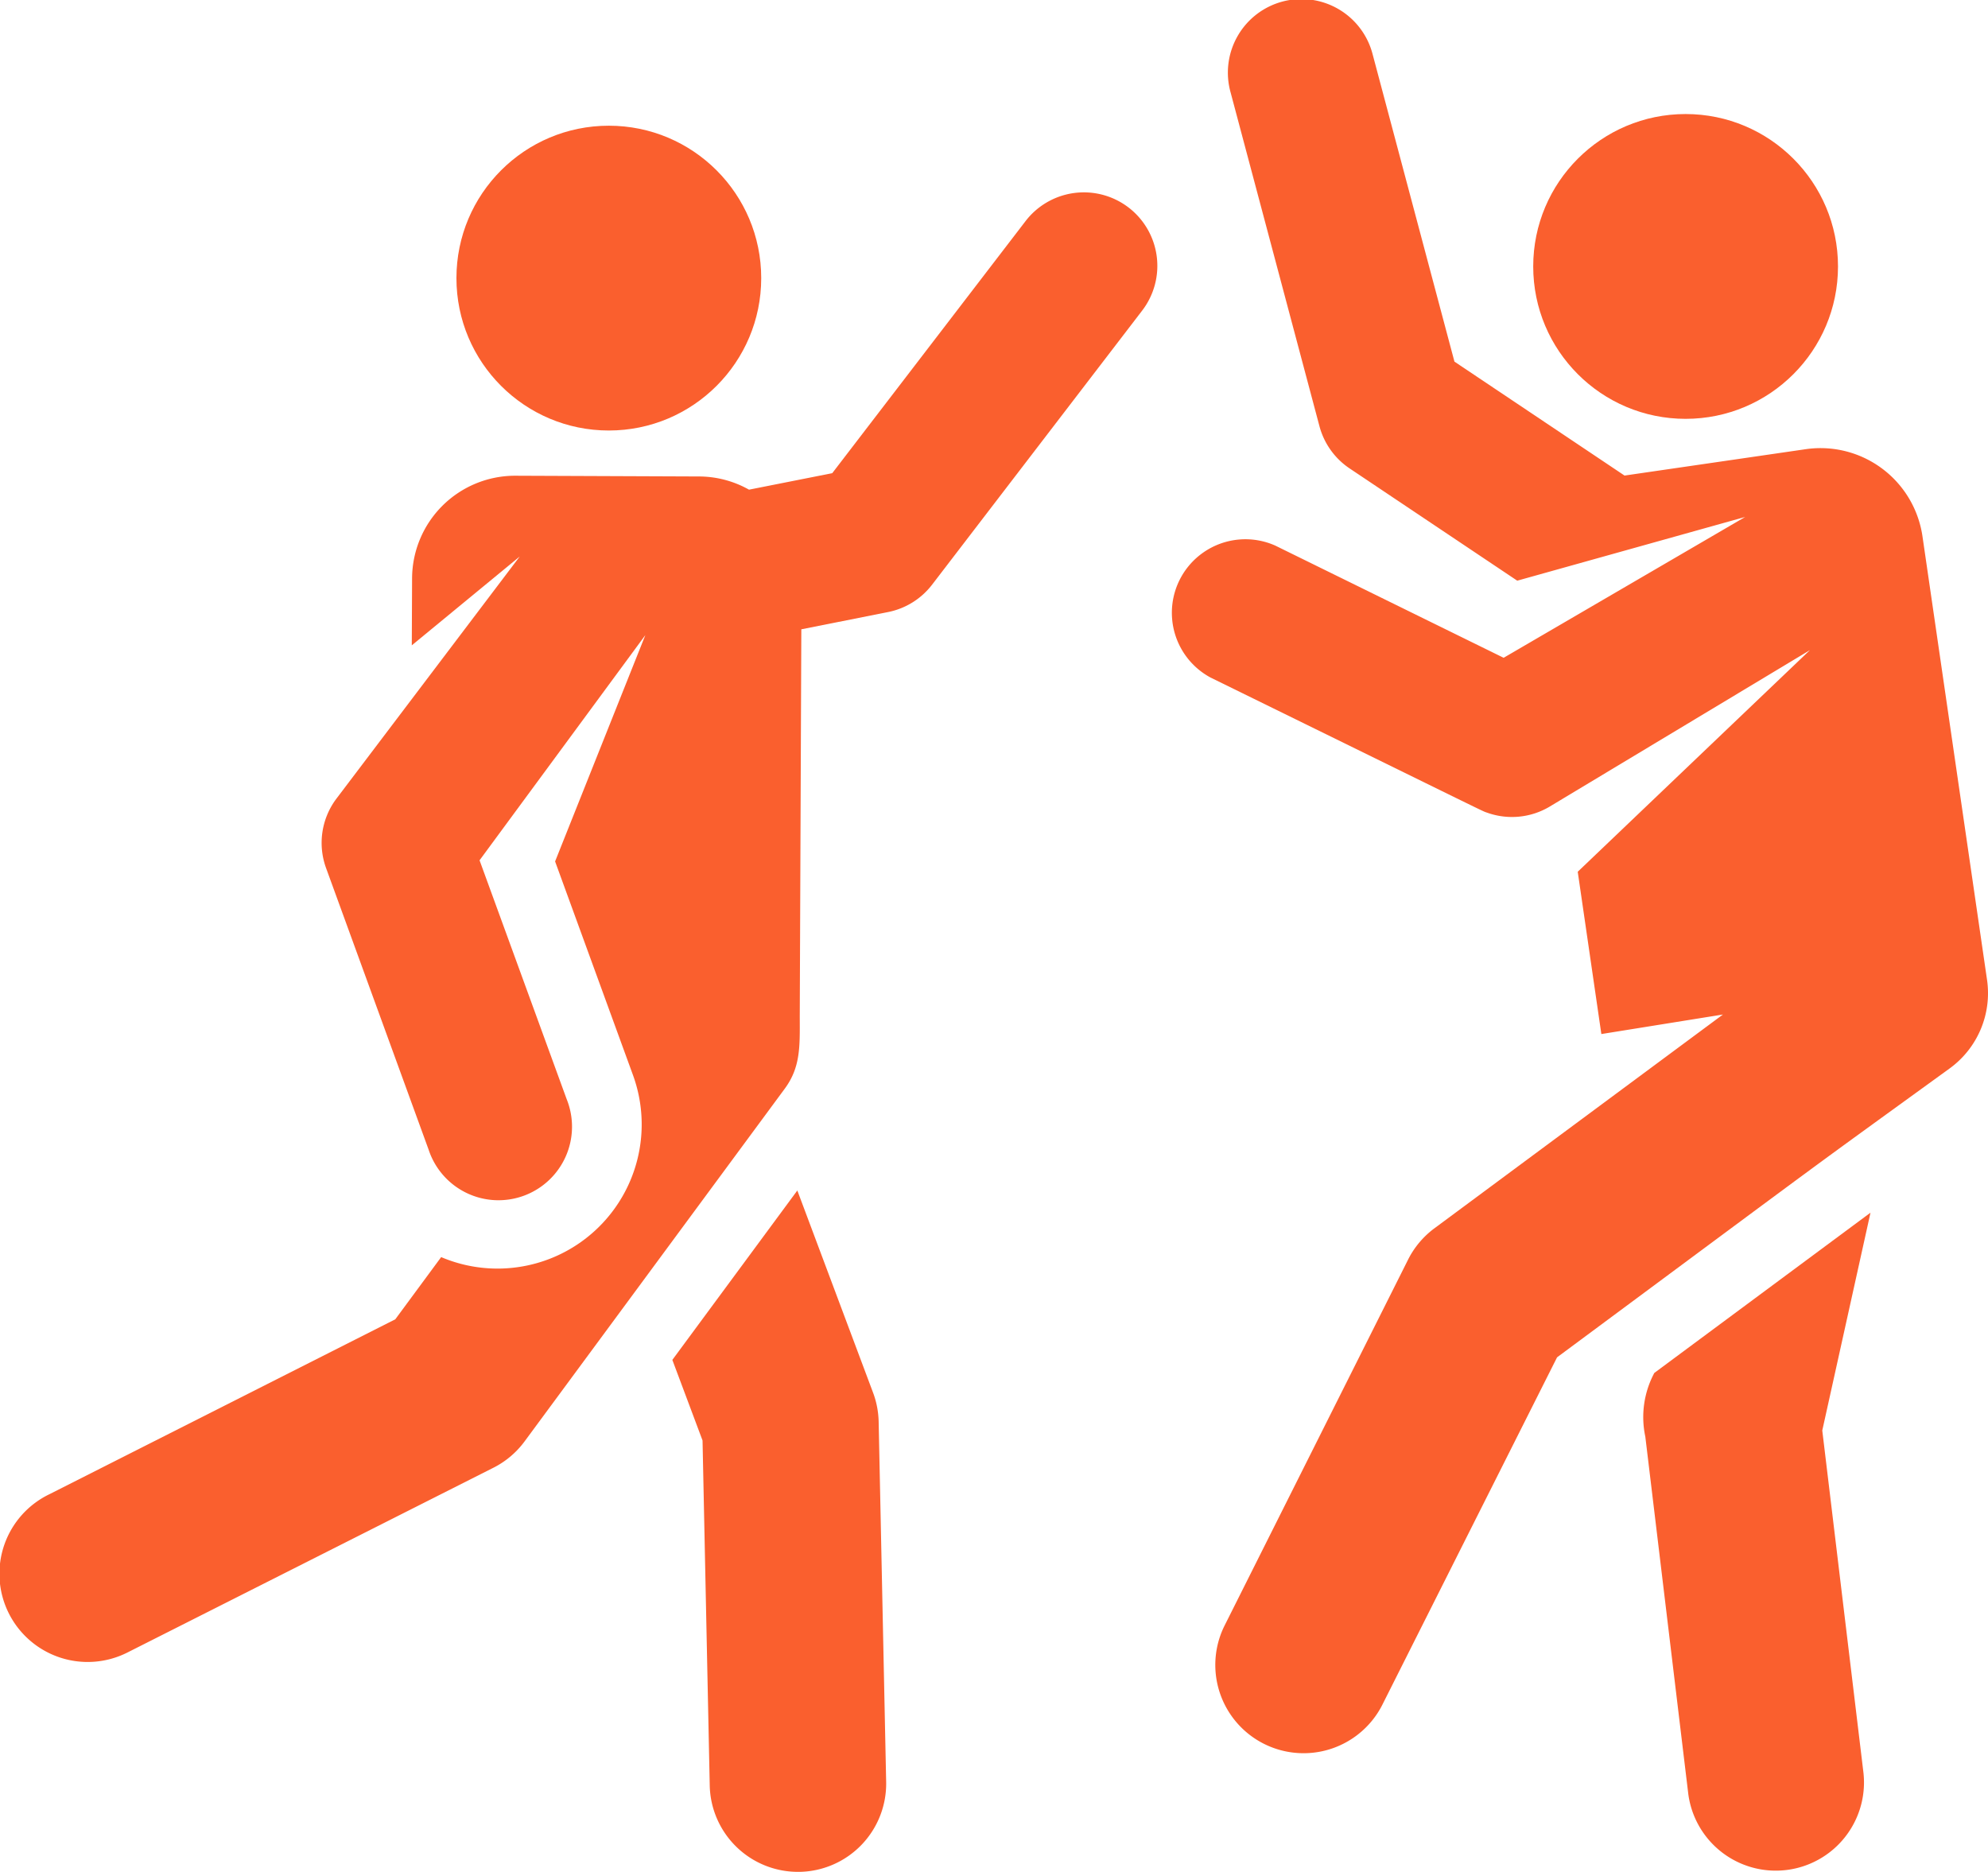
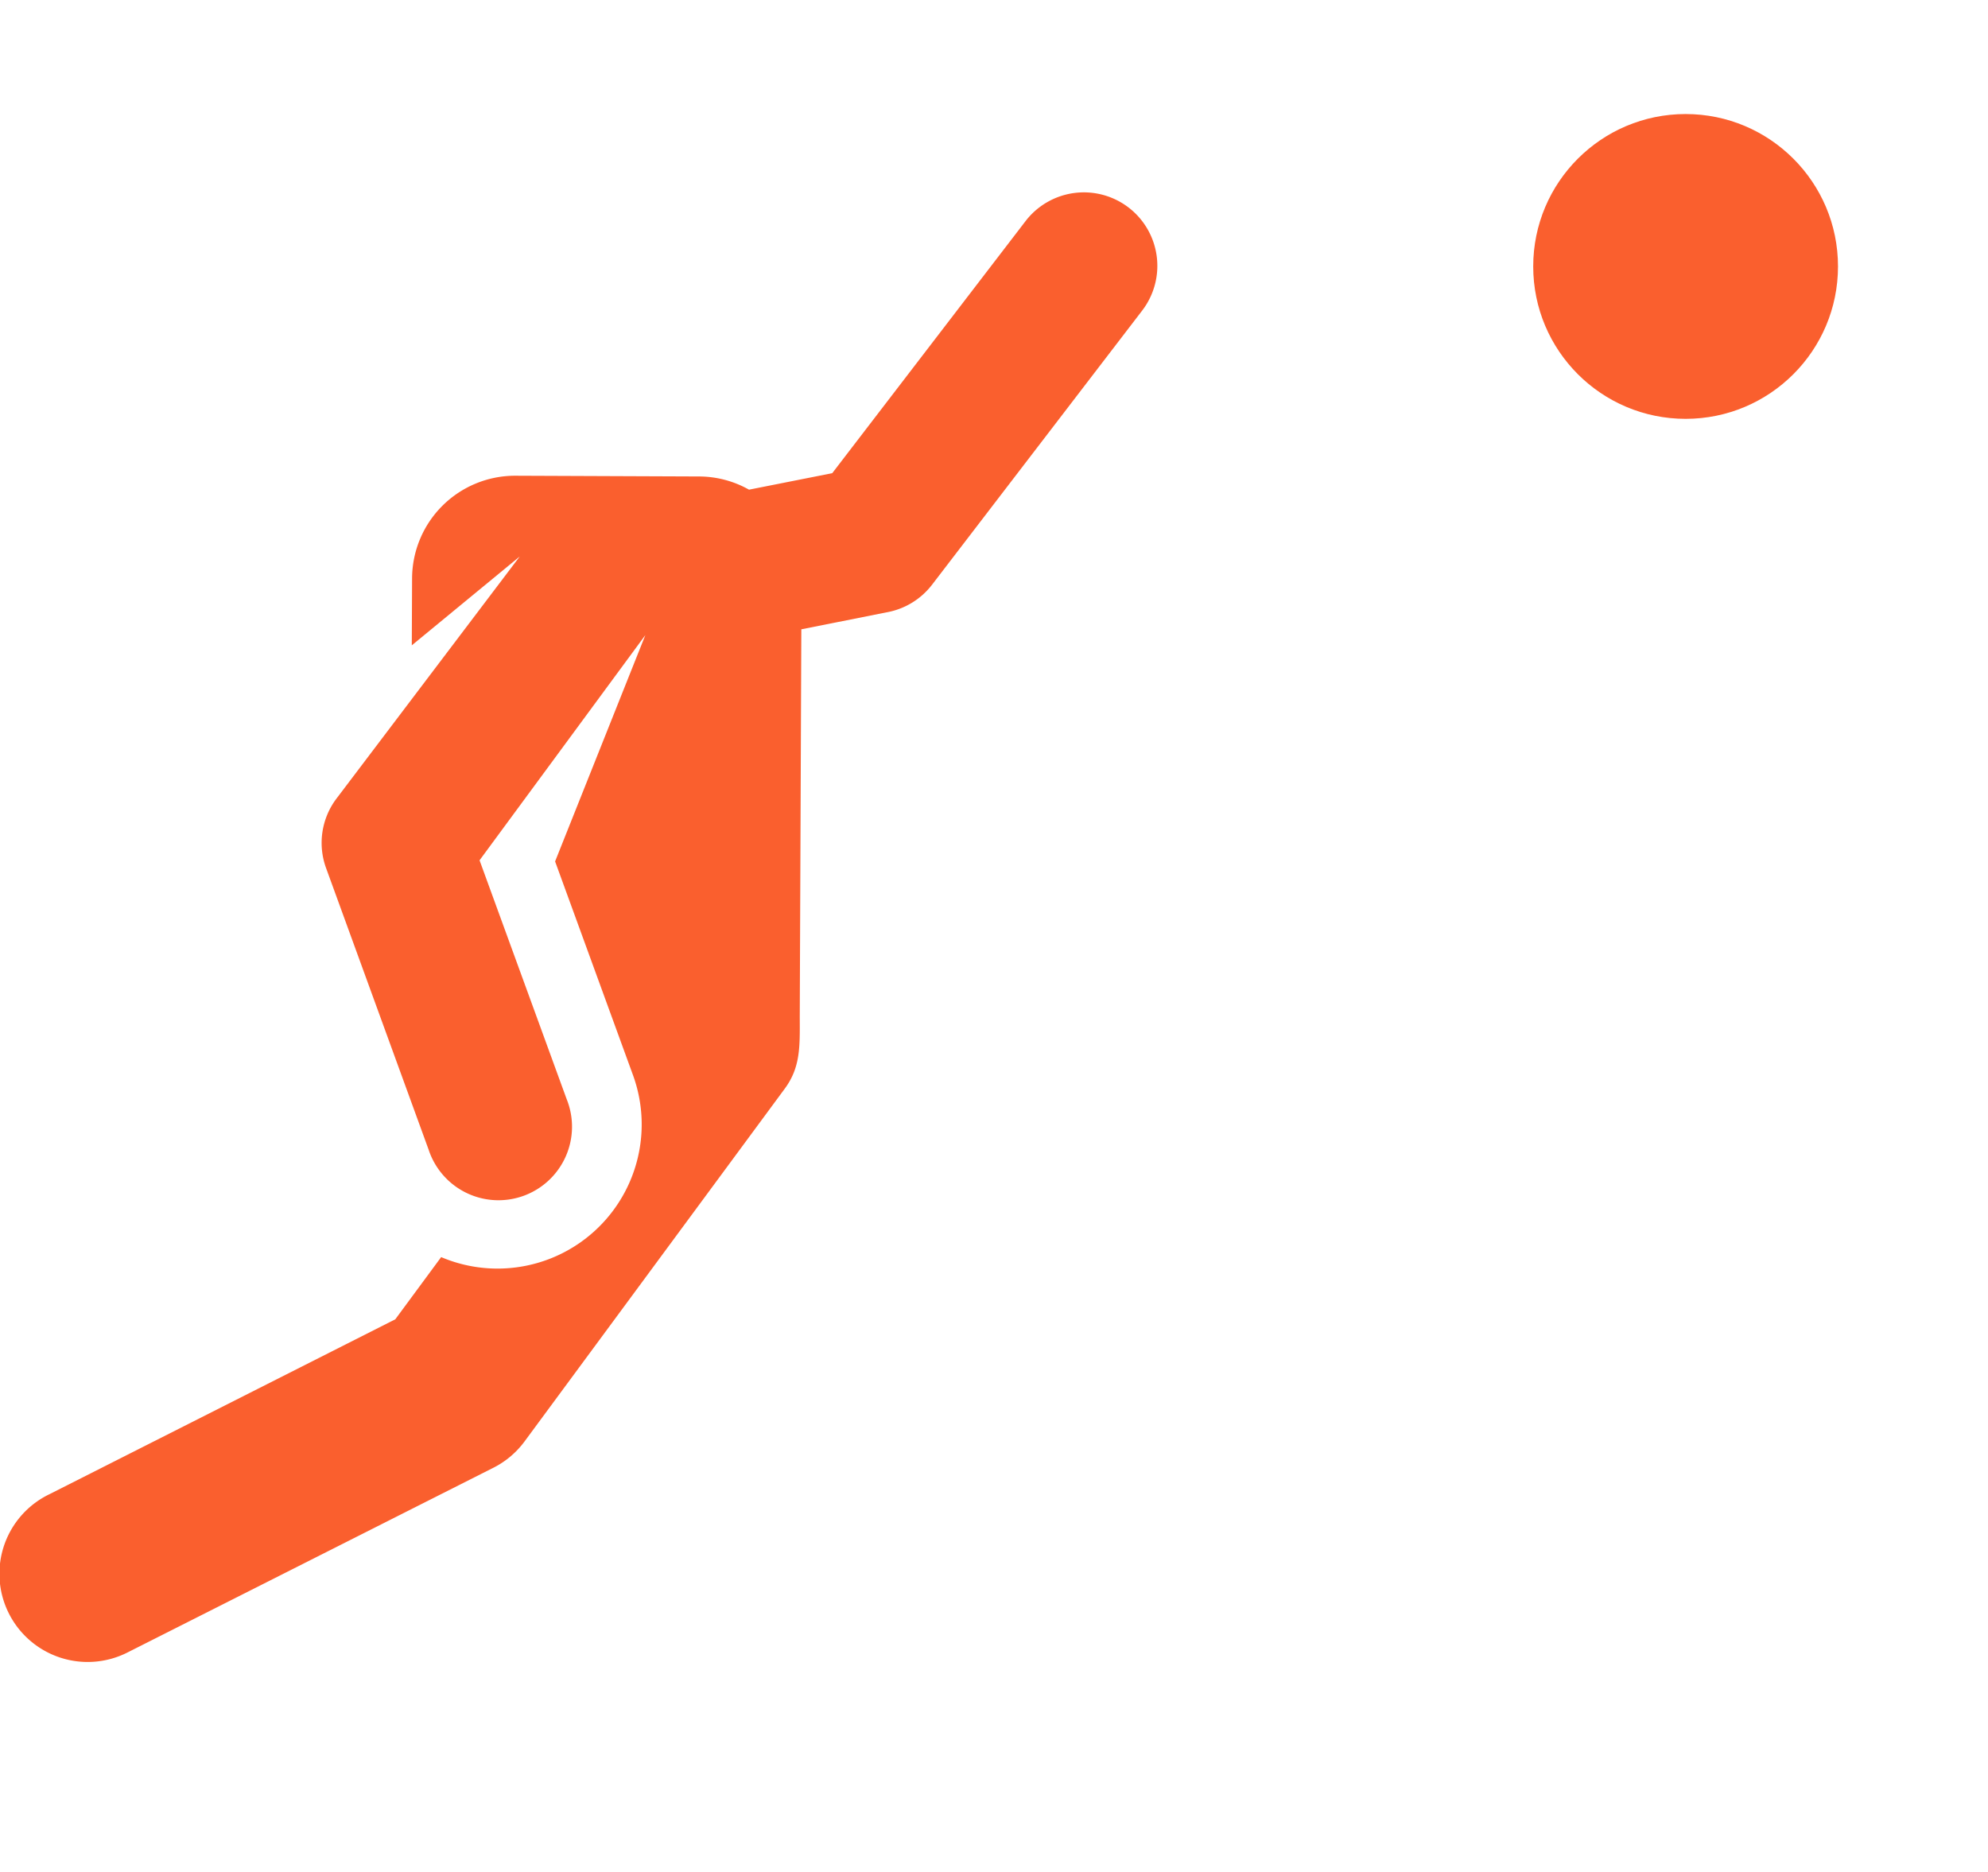
<svg xmlns="http://www.w3.org/2000/svg" width="96.457" height="90.817" viewBox="0 0 96.457 90.817">
  <g id="XMLID_1505_" transform="translate(0 -8.798)">
    <g id="Group_33" data-name="Group 33" transform="translate(0 8.798)">
      <g id="Group_32" data-name="Group 32" transform="translate(0 0)">
-         <path id="Path_17" data-name="Path 17" d="M111.519,198.816l-3.675-9.809-6.064,8.219,1.465,3.91.349,16.737a4.281,4.281,0,0,0,4.278,4.192h.091a4.281,4.281,0,0,0,4.191-4.369l-.364-17.467A4.282,4.282,0,0,0,111.519,198.816Z" transform="translate(-69.158 -131.248)" fill="#fa5f2e" />
-         <circle id="Ellipse_97" data-name="Ellipse 97" cx="7.394" cy="7.394" r="7.394" transform="translate(22.146 6.099)" fill="#fa5f2e" />
        <path id="Path_18" data-name="Path 18" d="M54.758,38.648a3.568,3.568,0,0,0-5,.661L40.38,51.537l-4.038.8a4.969,4.969,0,0,0-2.426-.64l-8.907-.036a5,5,0,0,0-5.015,4.975L19.98,59.89l5.238-4.311L16.3,67.359a3.567,3.567,0,0,0-.479,3.337l4.975,13.661a3.568,3.568,0,1,0,6.7-2.445L23.268,70.319l8.044-10.926-.529,1.326-3.85,9.655,3.779,10.366a6.994,6.994,0,0,1-9.307,8.831l-2.226,3.018L2.4,101.074a4.281,4.281,0,1,0,3.768,7.688l17.721-8.946a4.28,4.28,0,0,0,1.561-1.3L38.076,81.4c.766-1.04.734-2.036.728-3.479l.076-18.809,4.209-.837a3.566,3.566,0,0,0,2.136-1.329L55.418,43.648A3.567,3.567,0,0,0,54.758,38.648Z" transform="translate(0 -28.58)" fill="#fa5f2e" />
-         <path id="Path_19" data-name="Path 19" d="M249.33,200.143a4.539,4.539,0,0,0-.437,3.09l2.086,17.345a4.281,4.281,0,0,0,8.5-1.022l-2-16.621,2.34-10.568Z" transform="translate(-169.063 -133.532)" fill="#fa5f2e" />
        <circle id="Ellipse_98" data-name="Ellipse 98" cx="7.394" cy="7.394" r="7.394" transform="translate(74.391 5.533)" fill="#fa5f2e" />
-         <path id="Path_20" data-name="Path 20" d="M216.693,56.334v0l-3.133-21.52a5,5,0,0,0-5.662-4.223l-8.793,1.28-8.253-5.528-3.964-14.89a3.568,3.568,0,1,0-6.895,1.836l4.31,16.189a3.568,3.568,0,0,0,1.462,2.046l8.134,5.447,11.061-3.093-11.721,6.834L182.162,35.27a3.568,3.568,0,0,0-3.145,6.4c14.147,6.939,13.131,6.452,13.411,6.553a3.574,3.574,0,0,0,3.011-.271L208.1,40.34,196.834,51.093l1.146,7.874,5.9-.948-14,10.373a4.282,4.282,0,0,0-1.3,1.564L179.682,87.7a4.281,4.281,0,0,0,7.7,3.752l8.449-16.8c14.31-10.606,11.182-8.316,19.05-14.018A4.511,4.511,0,0,0,216.693,56.334Z" transform="translate(-120.283 -8.798)" fill="#fa5f2e" />
      </g>
    </g>
  </g>
</svg>